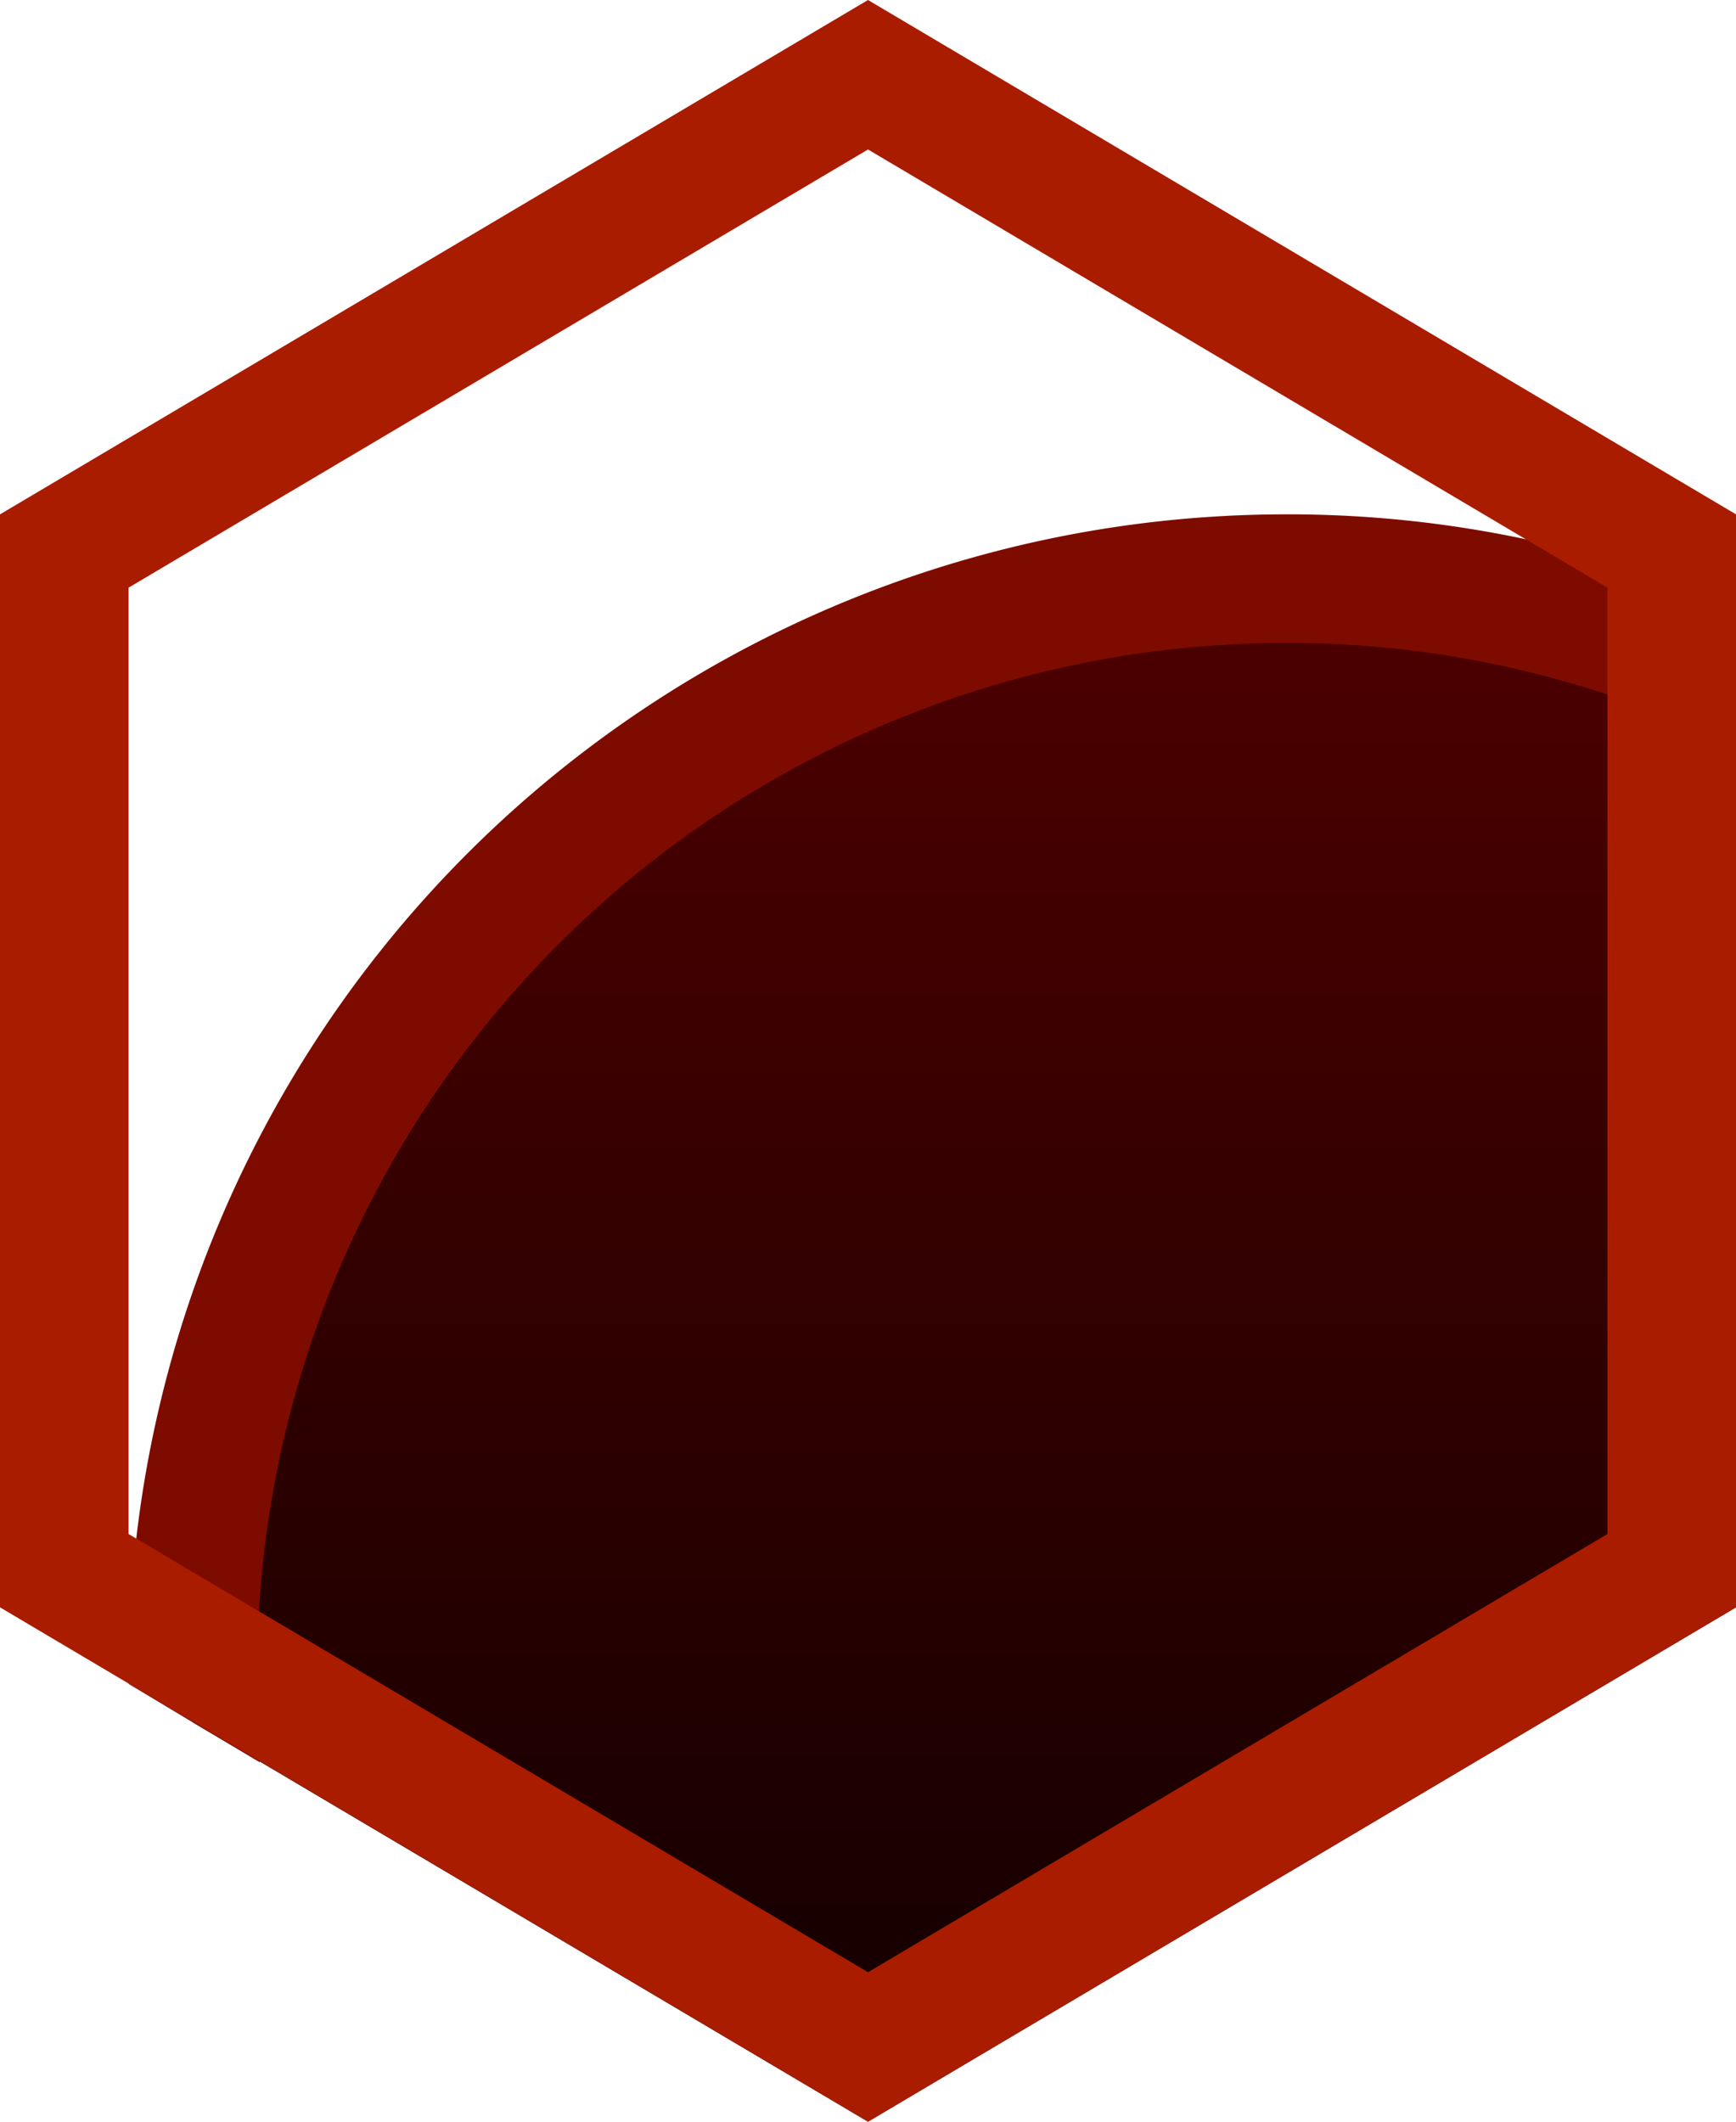
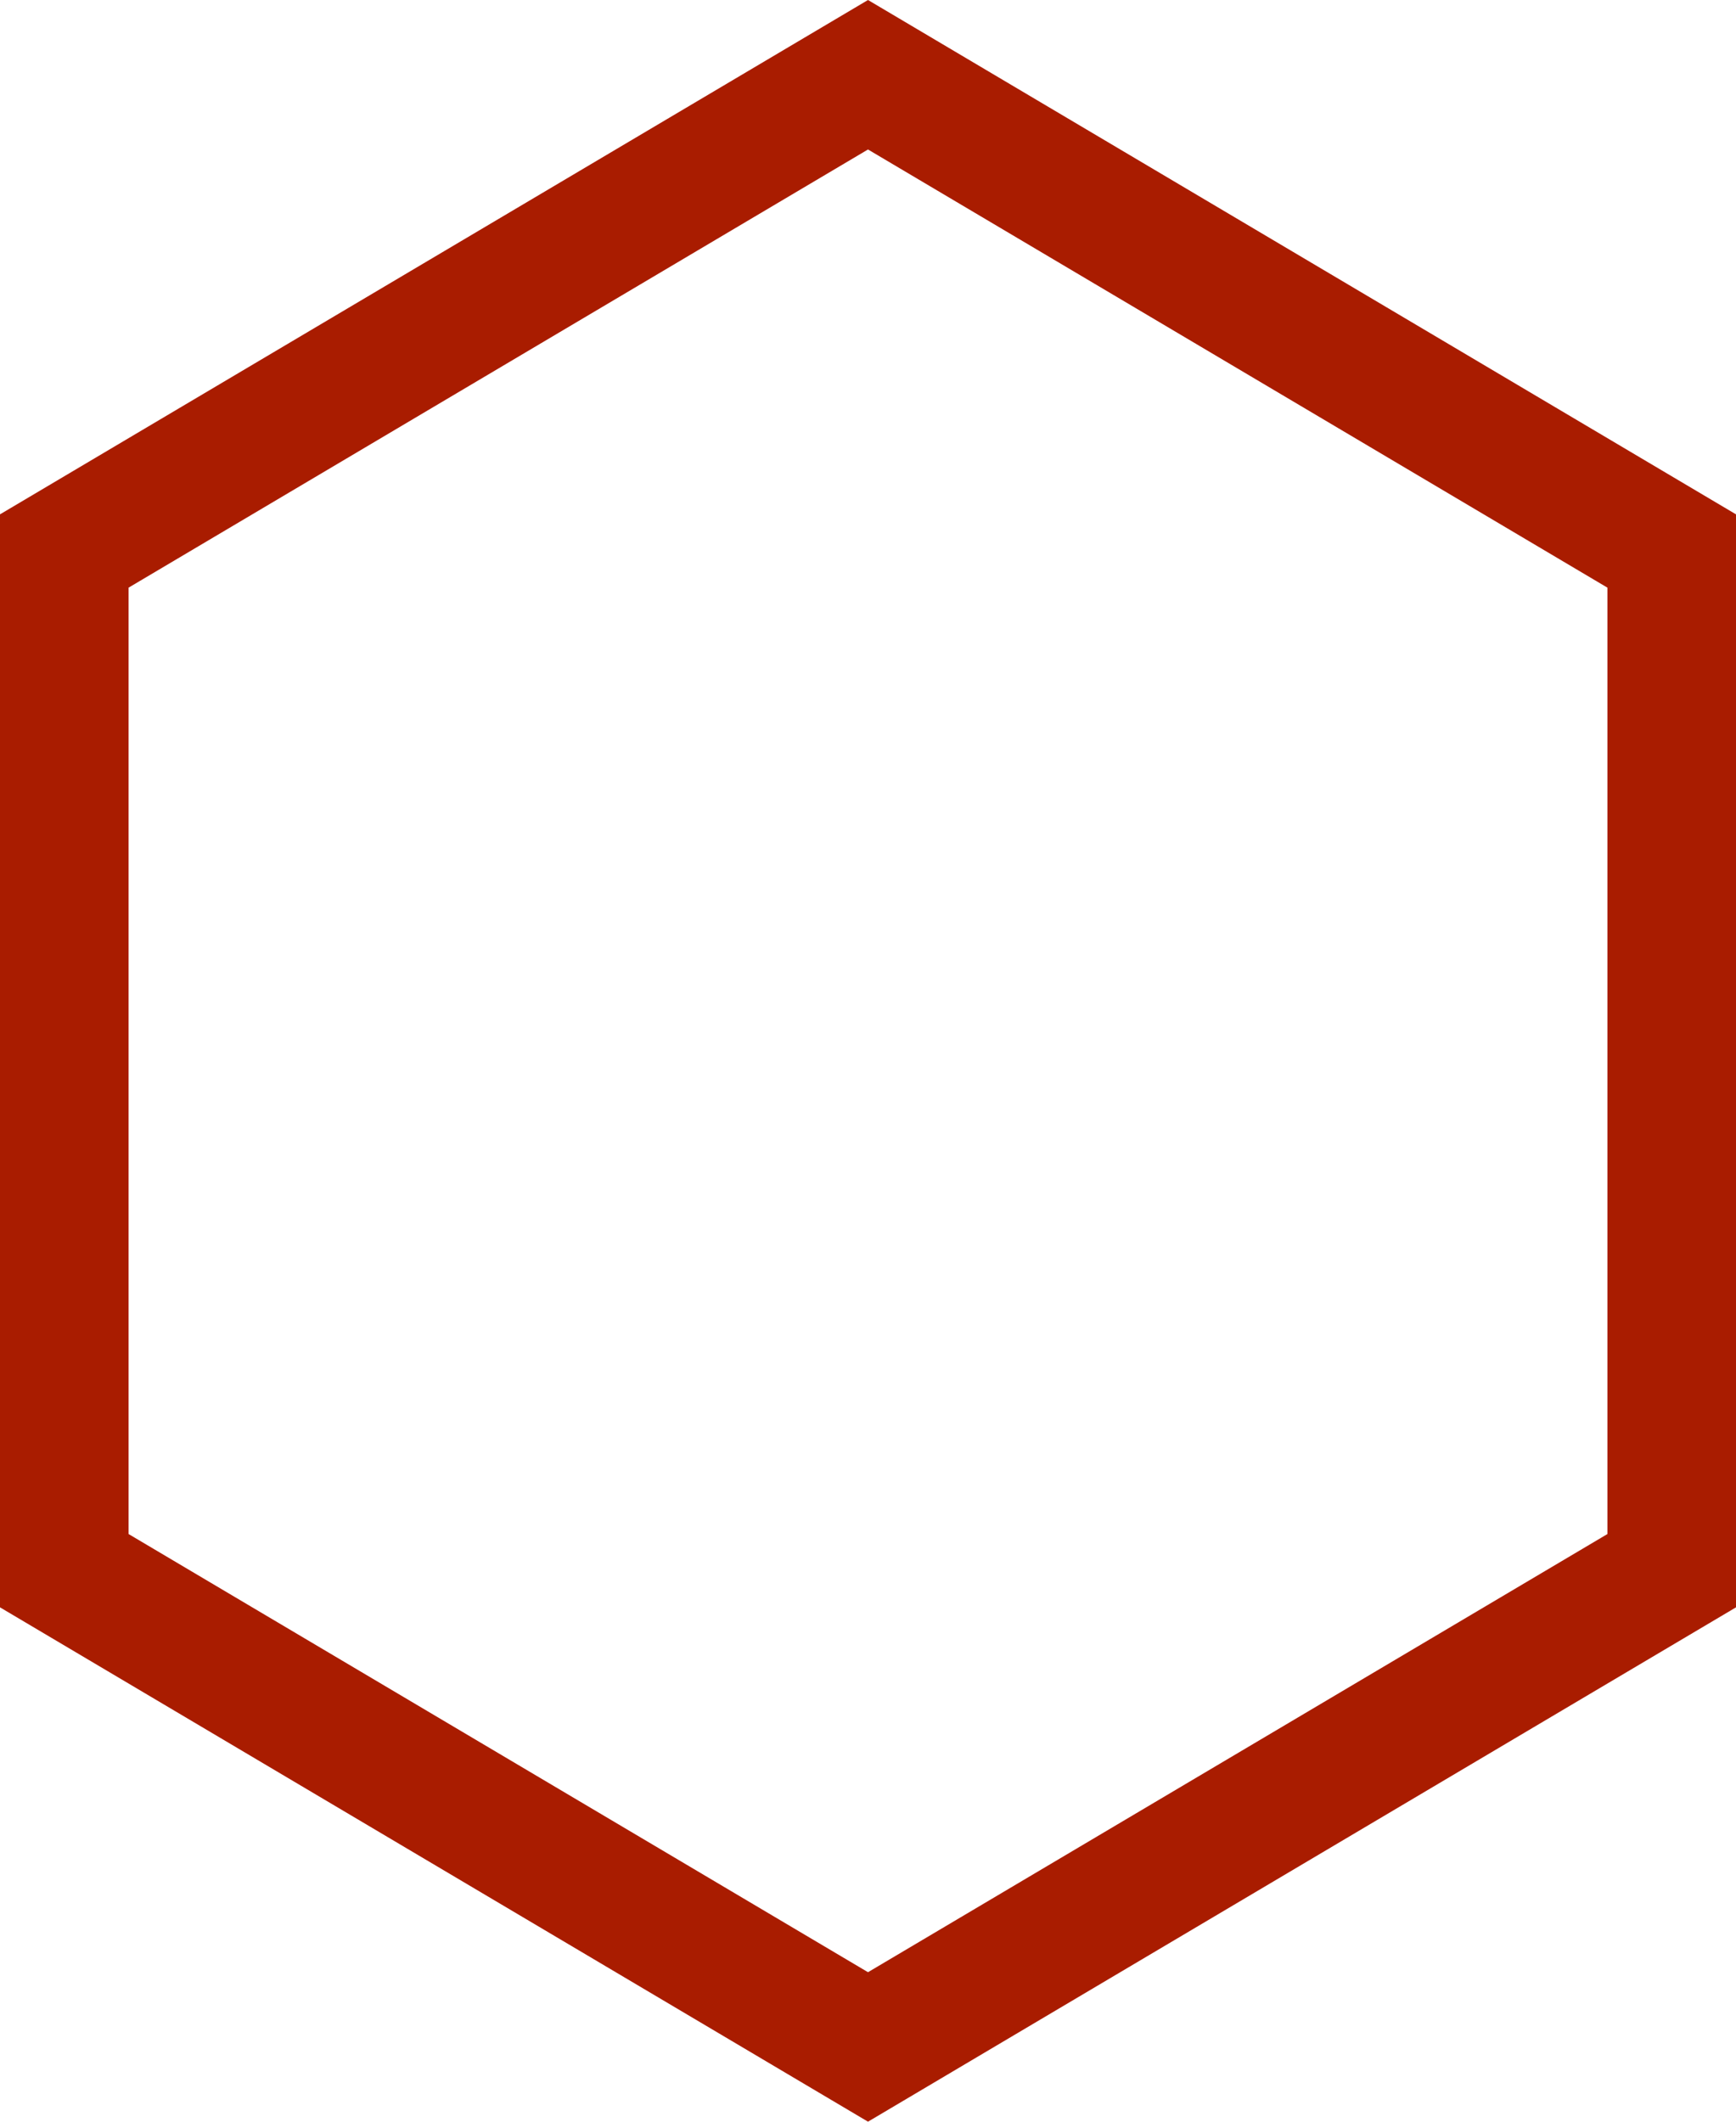
<svg xmlns="http://www.w3.org/2000/svg" viewBox="0 0 54 66">
  <defs>
    <style>.cls-1{fill:url(#Degradado_sin_nombre_13);}.cls-2{fill:#7e0b00;}.cls-3{fill:#a91c00;}</style>
    <linearGradient id="Degradado_sin_nombre_13" x1="30" y1="66" x2="30" y2="18" gradientUnits="userSpaceOnUse">
      <stop offset="0" stop-color="#100" />
      <stop offset="1" stop-color="#4e0000" />
    </linearGradient>
  </defs>
  <g id="Capa_2" data-name="Capa 2">
    <g id="Capa_1-2" data-name="Capa 1">
      <g id="Honor">
-         <path class="cls-1" d="M54,21V50L27,66,8.12,54.82,6,53.58c0-.52,0-1,0-1.58A34,34,0,0,1,40,18,33.46,33.46,0,0,1,54,21Z" />
-         <path class="cls-2" d="M40,16A36,36,0,0,0,4,52v.38l2,1.2,2.08,1.24Q8,53.44,8,52A32,32,0,0,1,40,20a31.66,31.66,0,0,1,14,3.24v-4.4A35.52,35.52,0,0,0,40,16Z" />
        <path class="cls-3" d="M27,4.65,50,18.28V47.72L27,61.35,4,47.72V18.28L27,4.65M27,0,0,16V50L27,66,54,50V16L27,0Z" />
      </g>
    </g>
  </g>
</svg>